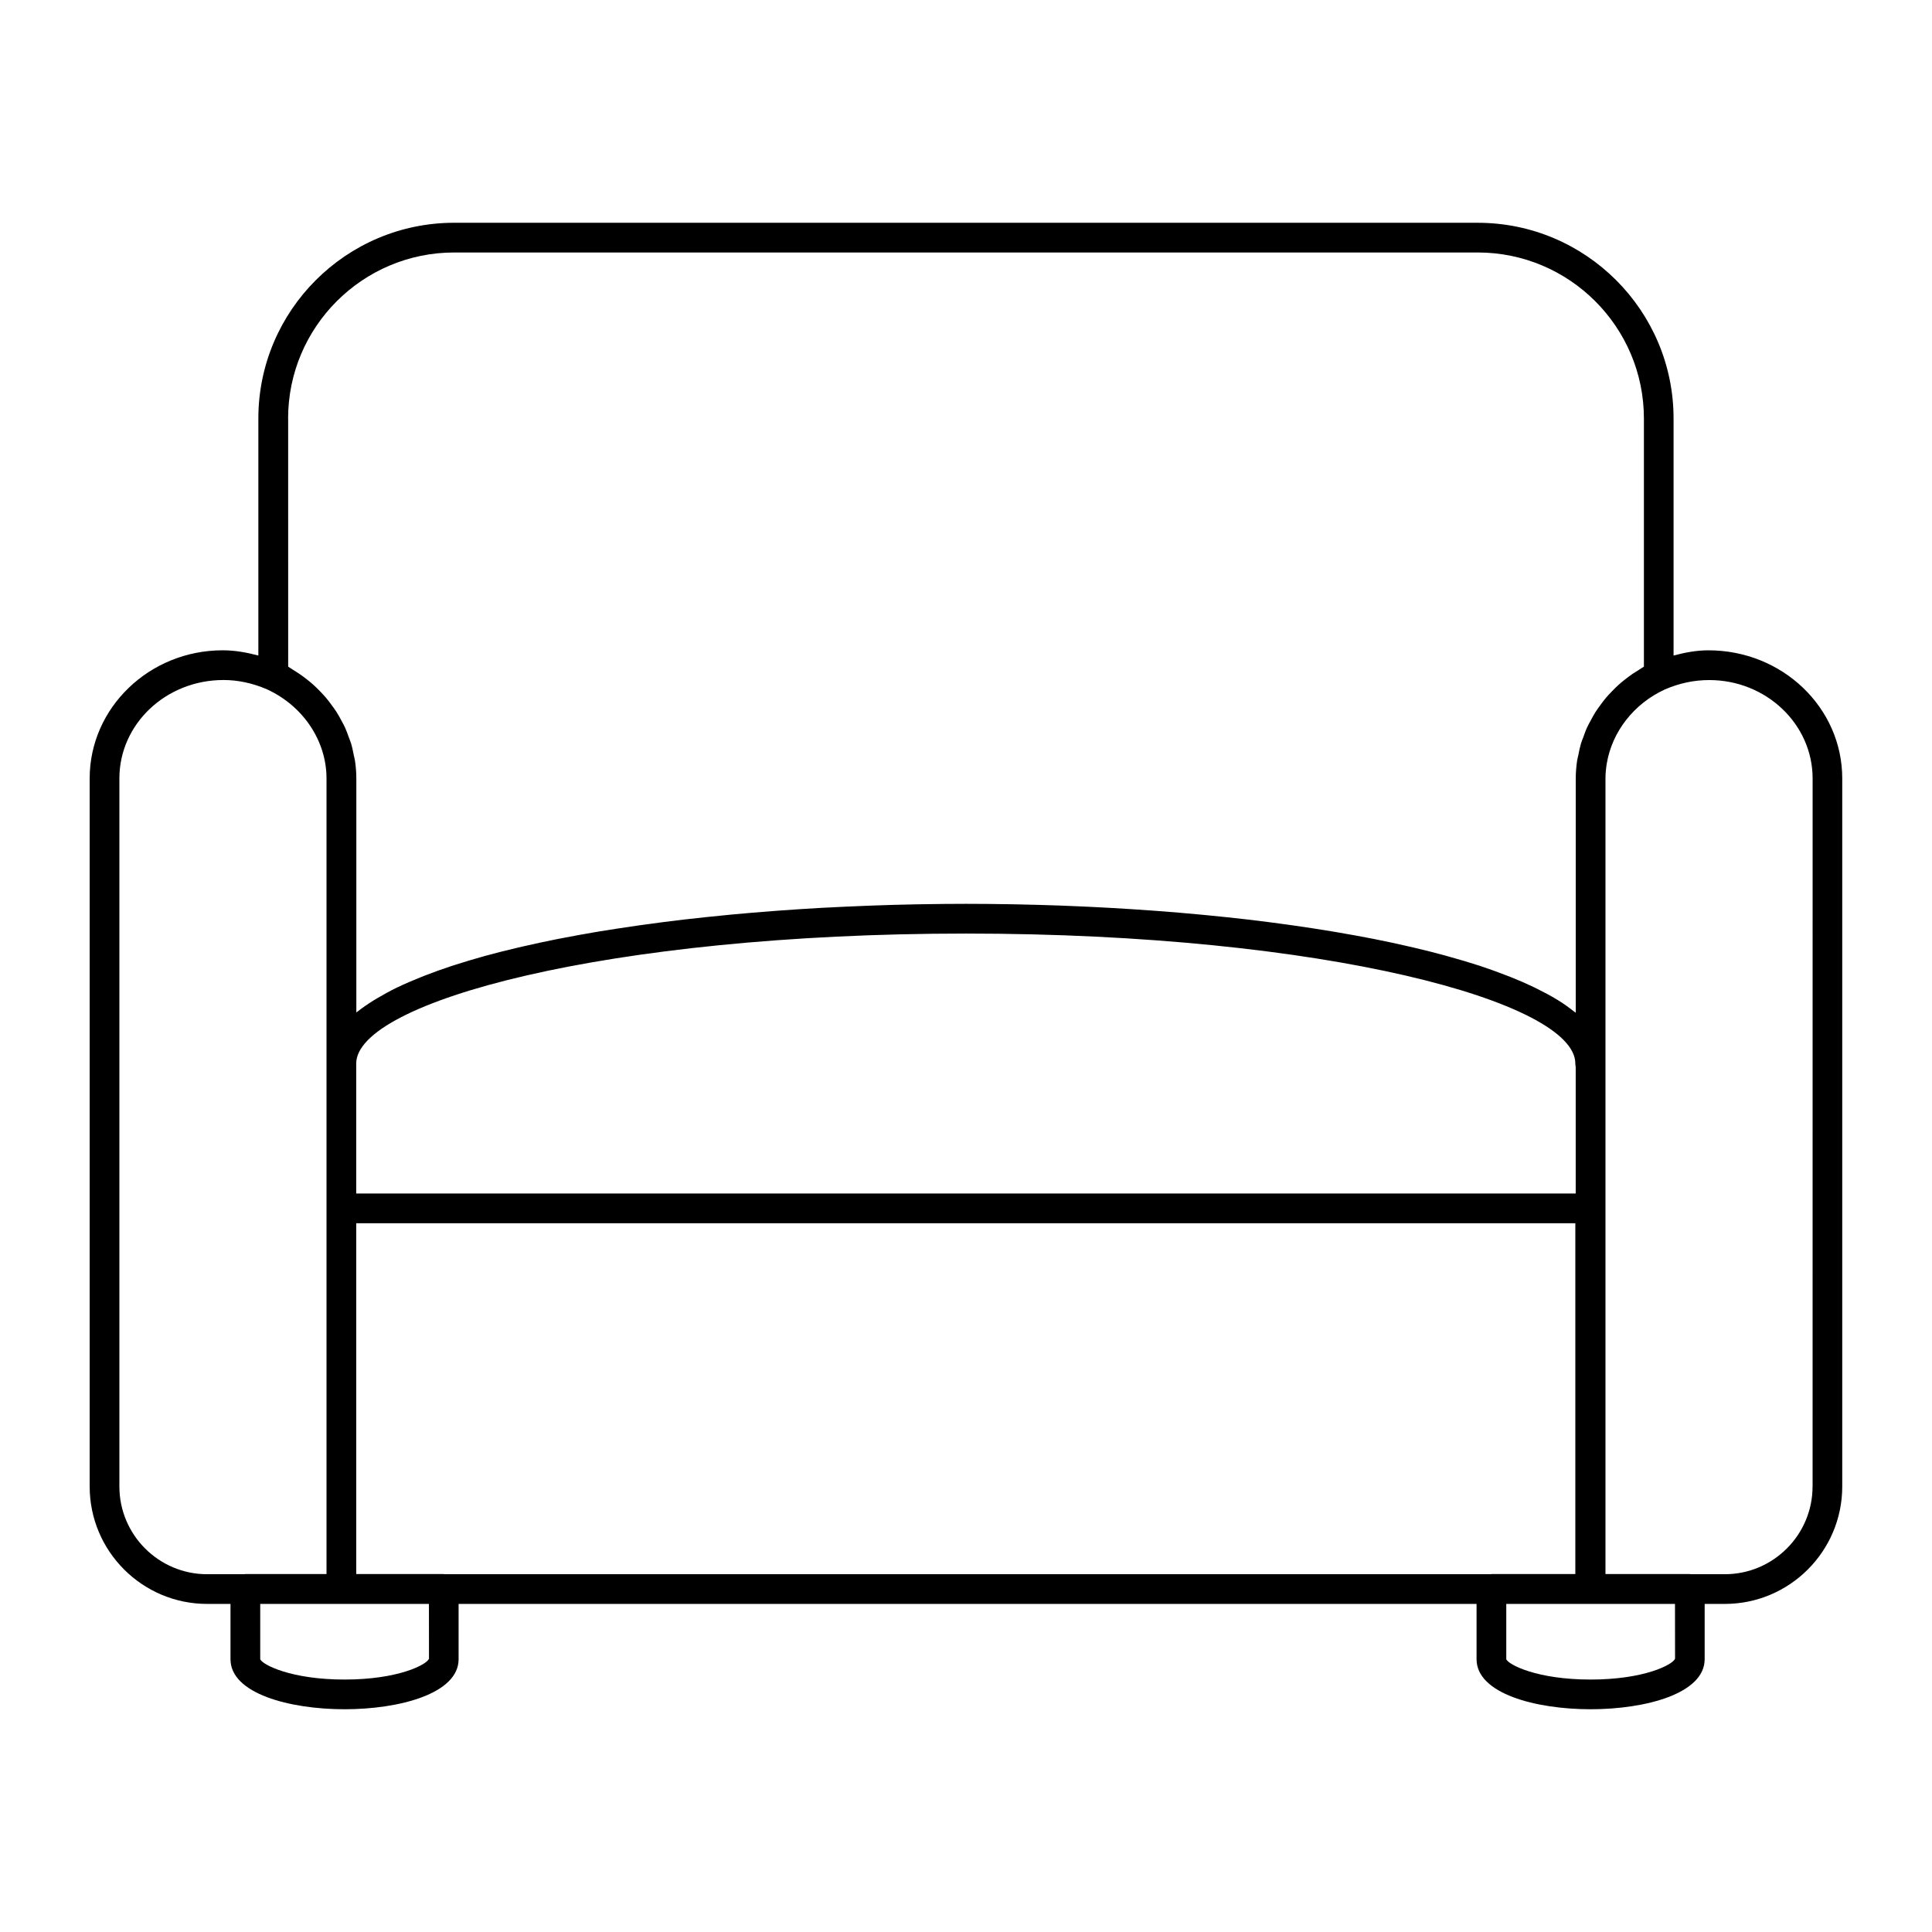
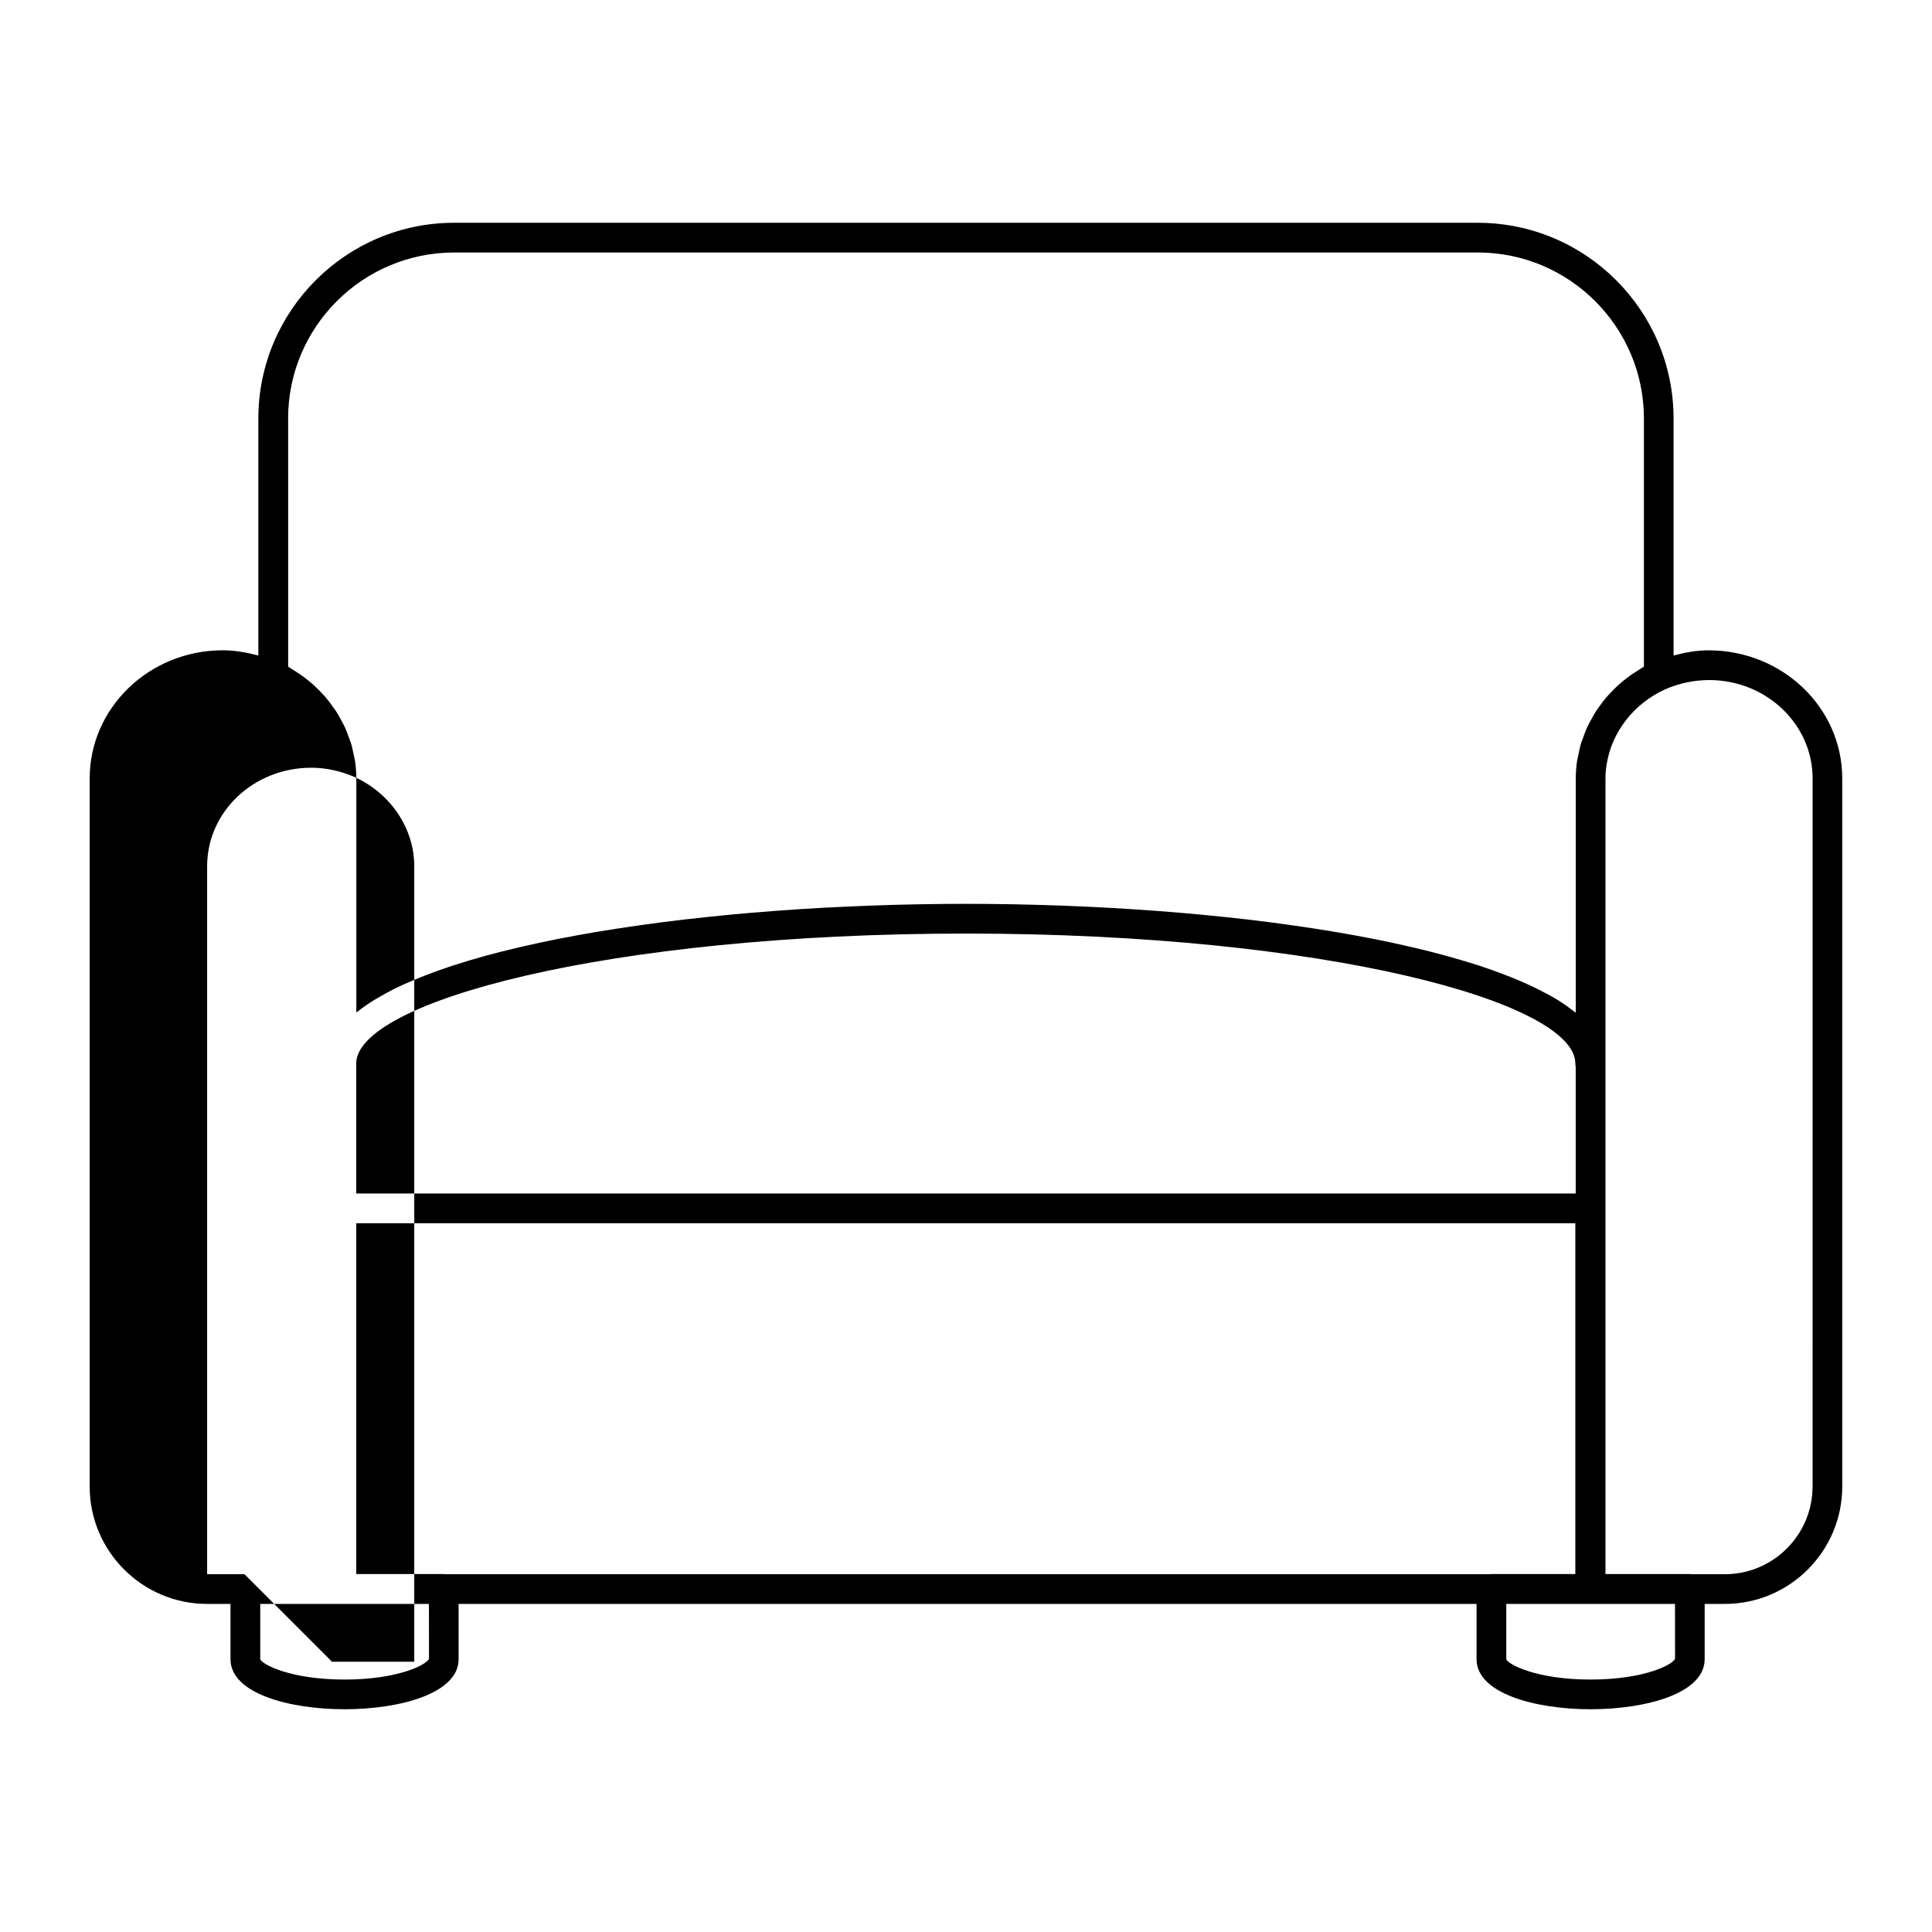
<svg xmlns="http://www.w3.org/2000/svg" fill="#000000" width="800px" height="800px" version="1.1" viewBox="144 144 512 512">
-   <path d="m596.74 316.34c-3.078 0-6.148 0.559-9.227 1.387v-62.812c0-28.605-23.277-51.875-51.898-51.875l-271.25-0.004c-28.621 0-51.898 23.277-51.898 51.875v62.812c-3.094-0.82-6.211-1.387-9.445-1.387-19.445 0-35.258 15.23-35.258 33.953v187.65c0 17.16 13.957 31.117 31.125 31.117h6.195v14.656c0 9.109 15.664 13.258 30.23 13.258 14.555 0 30.219-4.148 30.219-13.258v-14.656h269.77v14.656c0 9.109 15.664 13.258 30.219 13.258 14.562 0 30.23-4.148 30.23-13.258v-14.656h5.336c17.168 0 31.125-13.957 31.125-31.117v-187.65c0-18.719-15.812-33.949-35.48-33.949zm-376.39-61.426c0-24.27 19.75-44.004 44.027-44.004h271.25c24.277 0 44.027 19.742 44.027 44.004v65.762c-0.387 0.211-0.73 0.48-1.109 0.699-0.637 0.387-1.266 0.781-1.883 1.195-0.715 0.496-1.402 1.008-2.078 1.543-0.574 0.457-1.141 0.914-1.684 1.41-0.637 0.574-1.234 1.18-1.828 1.801-0.496 0.52-0.992 1.031-1.457 1.582-0.559 0.652-1.07 1.348-1.574 2.047-0.41 0.566-0.828 1.125-1.195 1.707-0.48 0.738-0.883 1.52-1.301 2.297-0.316 0.59-0.652 1.164-0.93 1.777-0.395 0.844-0.691 1.715-1.008 2.59-0.211 0.582-0.465 1.148-0.637 1.738-0.293 0.984-0.496 2.008-0.691 3.023-0.102 0.504-0.25 1-0.332 1.512-0.219 1.543-0.355 3.102-0.355 4.676v62.102c-0.156-0.125-0.363-0.242-0.52-0.363-1.316-1.039-2.731-2.062-4.328-3.039-0.055-0.031-0.125-0.062-0.172-0.102-1.582-0.969-3.328-1.898-5.164-2.801-0.371-0.18-0.723-0.363-1.094-0.543-1.867-0.891-3.84-1.754-5.945-2.59-0.434-0.172-0.867-0.34-1.316-0.504-2.203-0.852-4.488-1.691-6.918-2.488-0.086-0.023-0.164-0.047-0.25-0.078-2.402-0.781-4.93-1.527-7.519-2.25-0.512-0.148-1.016-0.293-1.535-0.434-2.598-0.707-5.289-1.387-8.07-2.039-0.551-0.133-1.133-0.262-1.691-0.387-2.914-0.668-5.887-1.316-8.973-1.922-0.031-0.008-0.078-0.016-0.109-0.023-3.078-0.605-6.242-1.172-9.461-1.723-0.605-0.102-1.211-0.203-1.828-0.309-3.141-0.52-6.359-1.016-9.629-1.48-0.652-0.094-1.316-0.18-1.977-0.277-3.418-0.473-6.856-0.922-10.375-1.332-0.023 0-0.039 0-0.062-0.008-3.504-0.41-7.086-0.781-10.684-1.133-0.691-0.062-1.379-0.133-2.078-0.195-3.488-0.332-7.023-0.629-10.57-0.898-0.707-0.055-1.426-0.102-2.133-0.156-7.422-0.535-14.957-0.961-22.539-1.25-0.715-0.023-1.426-0.055-2.133-0.086-3.668-0.125-7.336-0.227-10.996-0.301-0.691-0.016-1.387-0.023-2.086-0.039-3.809-0.062-7.629-0.102-11.43-0.102-3.769 0-7.566 0.039-11.352 0.102-0.754 0.016-1.504 0.023-2.258 0.039-3.66 0.07-7.328 0.172-10.98 0.309-0.684 0.023-1.371 0.055-2.055 0.078-3.566 0.141-7.117 0.301-10.66 0.488-0.285 0.016-0.566 0.023-0.859 0.039-3.715 0.203-7.391 0.457-11.059 0.715-0.73 0.055-1.465 0.109-2.188 0.164-3.606 0.277-7.18 0.574-10.715 0.906-0.543 0.055-1.086 0.109-1.629 0.164-3.352 0.324-6.676 0.668-9.949 1.047-0.426 0.047-0.852 0.094-1.273 0.141-3.449 0.402-6.824 0.844-10.172 1.309-0.699 0.094-1.395 0.195-2.094 0.293-3.312 0.48-6.59 0.977-9.785 1.496-0.387 0.062-0.754 0.133-1.141 0.195-3 0.504-5.926 1.039-8.793 1.598-0.496 0.094-1 0.188-1.496 0.285-2.992 0.598-5.902 1.219-8.738 1.875-0.582 0.133-1.156 0.27-1.738 0.402-2.852 0.668-5.644 1.371-8.32 2.102-0.172 0.047-0.348 0.102-0.52 0.148-2.543 0.699-4.984 1.441-7.336 2.188-0.465 0.148-0.93 0.293-1.379 0.441-2.371 0.781-4.621 1.59-6.762 2.426-0.441 0.164-0.852 0.34-1.273 0.504-2.133 0.859-4.188 1.73-6.086 2.644-0.047 0.023-0.094 0.039-0.141 0.062-1.906 0.922-3.644 1.883-5.289 2.859-0.34 0.195-0.676 0.395-1 0.598-1.543 0.969-2.977 1.953-4.25 2.961-0.086 0.07-0.195 0.133-0.285 0.195v-62.016c0-1.574-0.133-3.133-0.355-4.676-0.078-0.504-0.219-0.992-0.324-1.496-0.203-1.023-0.402-2.047-0.699-3.047-0.172-0.566-0.41-1.109-0.613-1.668-0.324-0.906-0.637-1.801-1.039-2.676-0.262-0.559-0.566-1.086-0.859-1.637-0.441-0.836-0.883-1.66-1.402-2.465-0.332-0.52-0.699-1.008-1.062-1.504-0.551-0.781-1.125-1.543-1.754-2.281-0.395-0.465-0.82-0.898-1.234-1.348-0.676-0.707-1.363-1.402-2.102-2.062-0.457-0.41-0.93-0.797-1.41-1.18-0.77-0.621-1.559-1.211-2.394-1.77-0.527-0.355-1.07-0.691-1.621-1.031-0.41-0.242-0.781-0.535-1.195-0.762l-0.004-65.766zm341.23 171.82v33.559h-323.18v-34.449c0-16.289 66.367-34.441 161.59-34.441 95.164 0 161.49 18.152 161.49 34.441-0.004 0.309 0.035 0.609 0.098 0.891zm-352.8 134.45h-9.887c-12.824 0-23.254-10.43-23.254-23.246v-187.65c0-14.383 12.289-26.078 27.605-26.078 3.856 0 7.754 0.844 11.516 2.473 9.582 4.402 15.77 13.656 15.77 23.609v210.84h-21.504c-0.086 0-0.156 0.047-0.246 0.047zm26.539 27.914c-14.258 0-21.781-3.953-22.355-5.383v-14.656h44.707l0.016 14.516c-0.594 1.57-8.121 5.523-22.367 5.523zm303.68-27.914h-277.15c-0.086 0-0.164-0.047-0.242-0.047h-23.199v-92.969h323.07v92.969h-22.23c-0.086 0-0.164 0.047-0.25 0.047zm26.527 27.914c-14.25 0-21.773-3.953-22.348-5.383v-14.656h22.23c0.016 0 0.031-0.008 0.055-0.008s0.039 0.008 0.055 0.008h22.371l0.016 14.516c-0.598 1.57-8.121 5.523-22.379 5.523zm58.82-51.16c0 12.816-10.43 23.246-23.254 23.246h-9.02c-0.086 0-0.164-0.047-0.242-0.047h-22.363v-210.84c0-1.34 0.133-2.66 0.348-3.969 1.402-8.367 7.117-15.809 15.391-19.617 3.816-1.652 7.707-2.488 11.77-2.488 15.098 0 27.387 11.699 27.387 26.078l-0.008 187.64z" />
+   <path d="m596.74 316.34c-3.078 0-6.148 0.559-9.227 1.387v-62.812c0-28.605-23.277-51.875-51.898-51.875l-271.25-0.004c-28.621 0-51.898 23.277-51.898 51.875v62.812c-3.094-0.82-6.211-1.387-9.445-1.387-19.445 0-35.258 15.23-35.258 33.953v187.65c0 17.16 13.957 31.117 31.125 31.117h6.195v14.656c0 9.109 15.664 13.258 30.23 13.258 14.555 0 30.219-4.148 30.219-13.258v-14.656h269.77v14.656c0 9.109 15.664 13.258 30.219 13.258 14.562 0 30.23-4.148 30.23-13.258v-14.656h5.336c17.168 0 31.125-13.957 31.125-31.117v-187.65c0-18.719-15.812-33.949-35.48-33.949zm-376.39-61.426c0-24.27 19.75-44.004 44.027-44.004h271.25c24.277 0 44.027 19.742 44.027 44.004v65.762c-0.387 0.211-0.73 0.48-1.109 0.699-0.637 0.387-1.266 0.781-1.883 1.195-0.715 0.496-1.402 1.008-2.078 1.543-0.574 0.457-1.141 0.914-1.684 1.41-0.637 0.574-1.234 1.18-1.828 1.801-0.496 0.52-0.992 1.031-1.457 1.582-0.559 0.652-1.07 1.348-1.574 2.047-0.41 0.566-0.828 1.125-1.195 1.707-0.48 0.738-0.883 1.52-1.301 2.297-0.316 0.59-0.652 1.164-0.93 1.777-0.395 0.844-0.691 1.715-1.008 2.59-0.211 0.582-0.465 1.148-0.637 1.738-0.293 0.984-0.496 2.008-0.691 3.023-0.102 0.504-0.25 1-0.332 1.512-0.219 1.543-0.355 3.102-0.355 4.676v62.102c-0.156-0.125-0.363-0.242-0.52-0.363-1.316-1.039-2.731-2.062-4.328-3.039-0.055-0.031-0.125-0.062-0.172-0.102-1.582-0.969-3.328-1.898-5.164-2.801-0.371-0.18-0.723-0.363-1.094-0.543-1.867-0.891-3.84-1.754-5.945-2.59-0.434-0.172-0.867-0.34-1.316-0.504-2.203-0.852-4.488-1.691-6.918-2.488-0.086-0.023-0.164-0.047-0.25-0.078-2.402-0.781-4.93-1.527-7.519-2.25-0.512-0.148-1.016-0.293-1.535-0.434-2.598-0.707-5.289-1.387-8.07-2.039-0.551-0.133-1.133-0.262-1.691-0.387-2.914-0.668-5.887-1.316-8.973-1.922-0.031-0.008-0.078-0.016-0.109-0.023-3.078-0.605-6.242-1.172-9.461-1.723-0.605-0.102-1.211-0.203-1.828-0.309-3.141-0.52-6.359-1.016-9.629-1.48-0.652-0.094-1.316-0.18-1.977-0.277-3.418-0.473-6.856-0.922-10.375-1.332-0.023 0-0.039 0-0.062-0.008-3.504-0.41-7.086-0.781-10.684-1.133-0.691-0.062-1.379-0.133-2.078-0.195-3.488-0.332-7.023-0.629-10.57-0.898-0.707-0.055-1.426-0.102-2.133-0.156-7.422-0.535-14.957-0.961-22.539-1.25-0.715-0.023-1.426-0.055-2.133-0.086-3.668-0.125-7.336-0.227-10.996-0.301-0.691-0.016-1.387-0.023-2.086-0.039-3.809-0.062-7.629-0.102-11.43-0.102-3.769 0-7.566 0.039-11.352 0.102-0.754 0.016-1.504 0.023-2.258 0.039-3.66 0.07-7.328 0.172-10.98 0.309-0.684 0.023-1.371 0.055-2.055 0.078-3.566 0.141-7.117 0.301-10.66 0.488-0.285 0.016-0.566 0.023-0.859 0.039-3.715 0.203-7.391 0.457-11.059 0.715-0.73 0.055-1.465 0.109-2.188 0.164-3.606 0.277-7.18 0.574-10.715 0.906-0.543 0.055-1.086 0.109-1.629 0.164-3.352 0.324-6.676 0.668-9.949 1.047-0.426 0.047-0.852 0.094-1.273 0.141-3.449 0.402-6.824 0.844-10.172 1.309-0.699 0.094-1.395 0.195-2.094 0.293-3.312 0.48-6.59 0.977-9.785 1.496-0.387 0.062-0.754 0.133-1.141 0.195-3 0.504-5.926 1.039-8.793 1.598-0.496 0.094-1 0.188-1.496 0.285-2.992 0.598-5.902 1.219-8.738 1.875-0.582 0.133-1.156 0.27-1.738 0.402-2.852 0.668-5.644 1.371-8.32 2.102-0.172 0.047-0.348 0.102-0.52 0.148-2.543 0.699-4.984 1.441-7.336 2.188-0.465 0.148-0.93 0.293-1.379 0.441-2.371 0.781-4.621 1.59-6.762 2.426-0.441 0.164-0.852 0.34-1.273 0.504-2.133 0.859-4.188 1.73-6.086 2.644-0.047 0.023-0.094 0.039-0.141 0.062-1.906 0.922-3.644 1.883-5.289 2.859-0.34 0.195-0.676 0.395-1 0.598-1.543 0.969-2.977 1.953-4.25 2.961-0.086 0.07-0.195 0.133-0.285 0.195v-62.016c0-1.574-0.133-3.133-0.355-4.676-0.078-0.504-0.219-0.992-0.324-1.496-0.203-1.023-0.402-2.047-0.699-3.047-0.172-0.566-0.41-1.109-0.613-1.668-0.324-0.906-0.637-1.801-1.039-2.676-0.262-0.559-0.566-1.086-0.859-1.637-0.441-0.836-0.883-1.66-1.402-2.465-0.332-0.52-0.699-1.008-1.062-1.504-0.551-0.781-1.125-1.543-1.754-2.281-0.395-0.465-0.82-0.898-1.234-1.348-0.676-0.707-1.363-1.402-2.102-2.062-0.457-0.41-0.93-0.797-1.41-1.18-0.77-0.621-1.559-1.211-2.394-1.77-0.527-0.355-1.07-0.691-1.621-1.031-0.41-0.242-0.781-0.535-1.195-0.762l-0.004-65.766zm341.23 171.82v33.559h-323.18v-34.449c0-16.289 66.367-34.441 161.59-34.441 95.164 0 161.49 18.152 161.49 34.441-0.004 0.309 0.035 0.609 0.098 0.891zm-352.8 134.45h-9.887v-187.65c0-14.383 12.289-26.078 27.605-26.078 3.856 0 7.754 0.844 11.516 2.473 9.582 4.402 15.77 13.656 15.77 23.609v210.84h-21.504c-0.086 0-0.156 0.047-0.246 0.047zm26.539 27.914c-14.258 0-21.781-3.953-22.355-5.383v-14.656h44.707l0.016 14.516c-0.594 1.57-8.121 5.523-22.367 5.523zm303.68-27.914h-277.15c-0.086 0-0.164-0.047-0.242-0.047h-23.199v-92.969h323.07v92.969h-22.23c-0.086 0-0.164 0.047-0.25 0.047zm26.527 27.914c-14.25 0-21.773-3.953-22.348-5.383v-14.656h22.23c0.016 0 0.031-0.008 0.055-0.008s0.039 0.008 0.055 0.008h22.371l0.016 14.516c-0.598 1.57-8.121 5.523-22.379 5.523zm58.82-51.16c0 12.816-10.43 23.246-23.254 23.246h-9.02c-0.086 0-0.164-0.047-0.242-0.047h-22.363v-210.84c0-1.34 0.133-2.66 0.348-3.969 1.402-8.367 7.117-15.809 15.391-19.617 3.816-1.652 7.707-2.488 11.77-2.488 15.098 0 27.387 11.699 27.387 26.078l-0.008 187.64z" />
</svg>